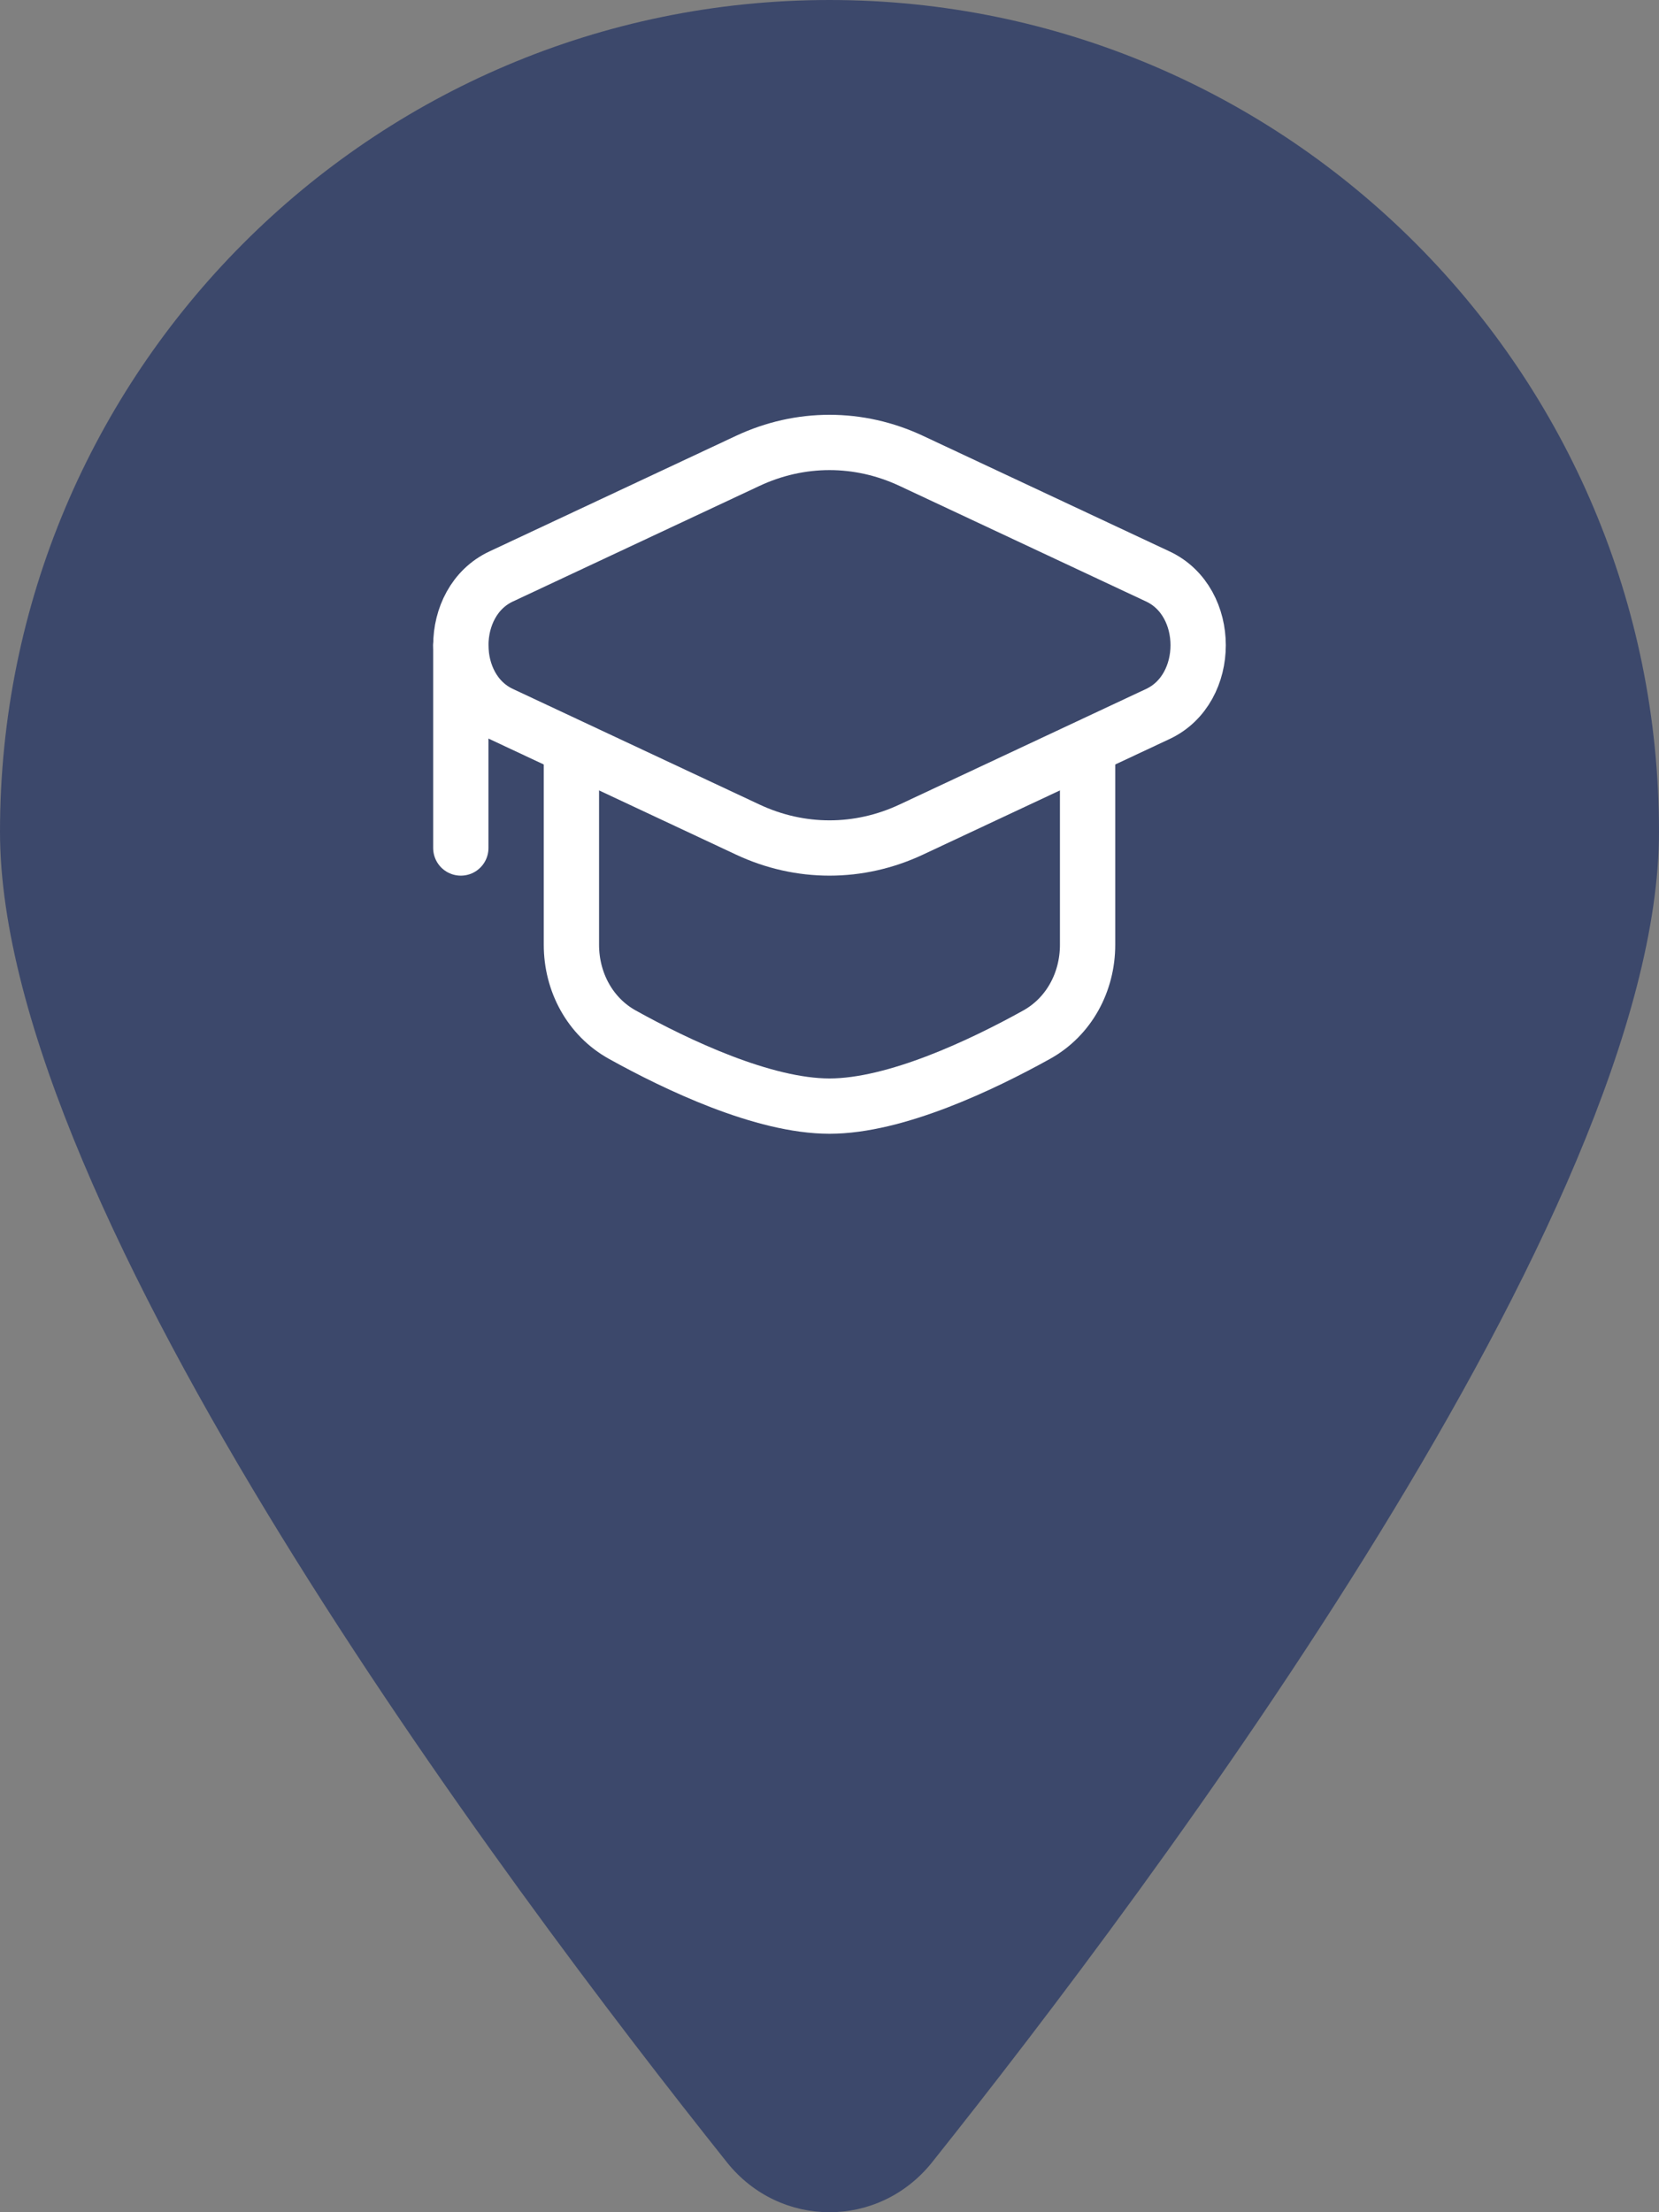
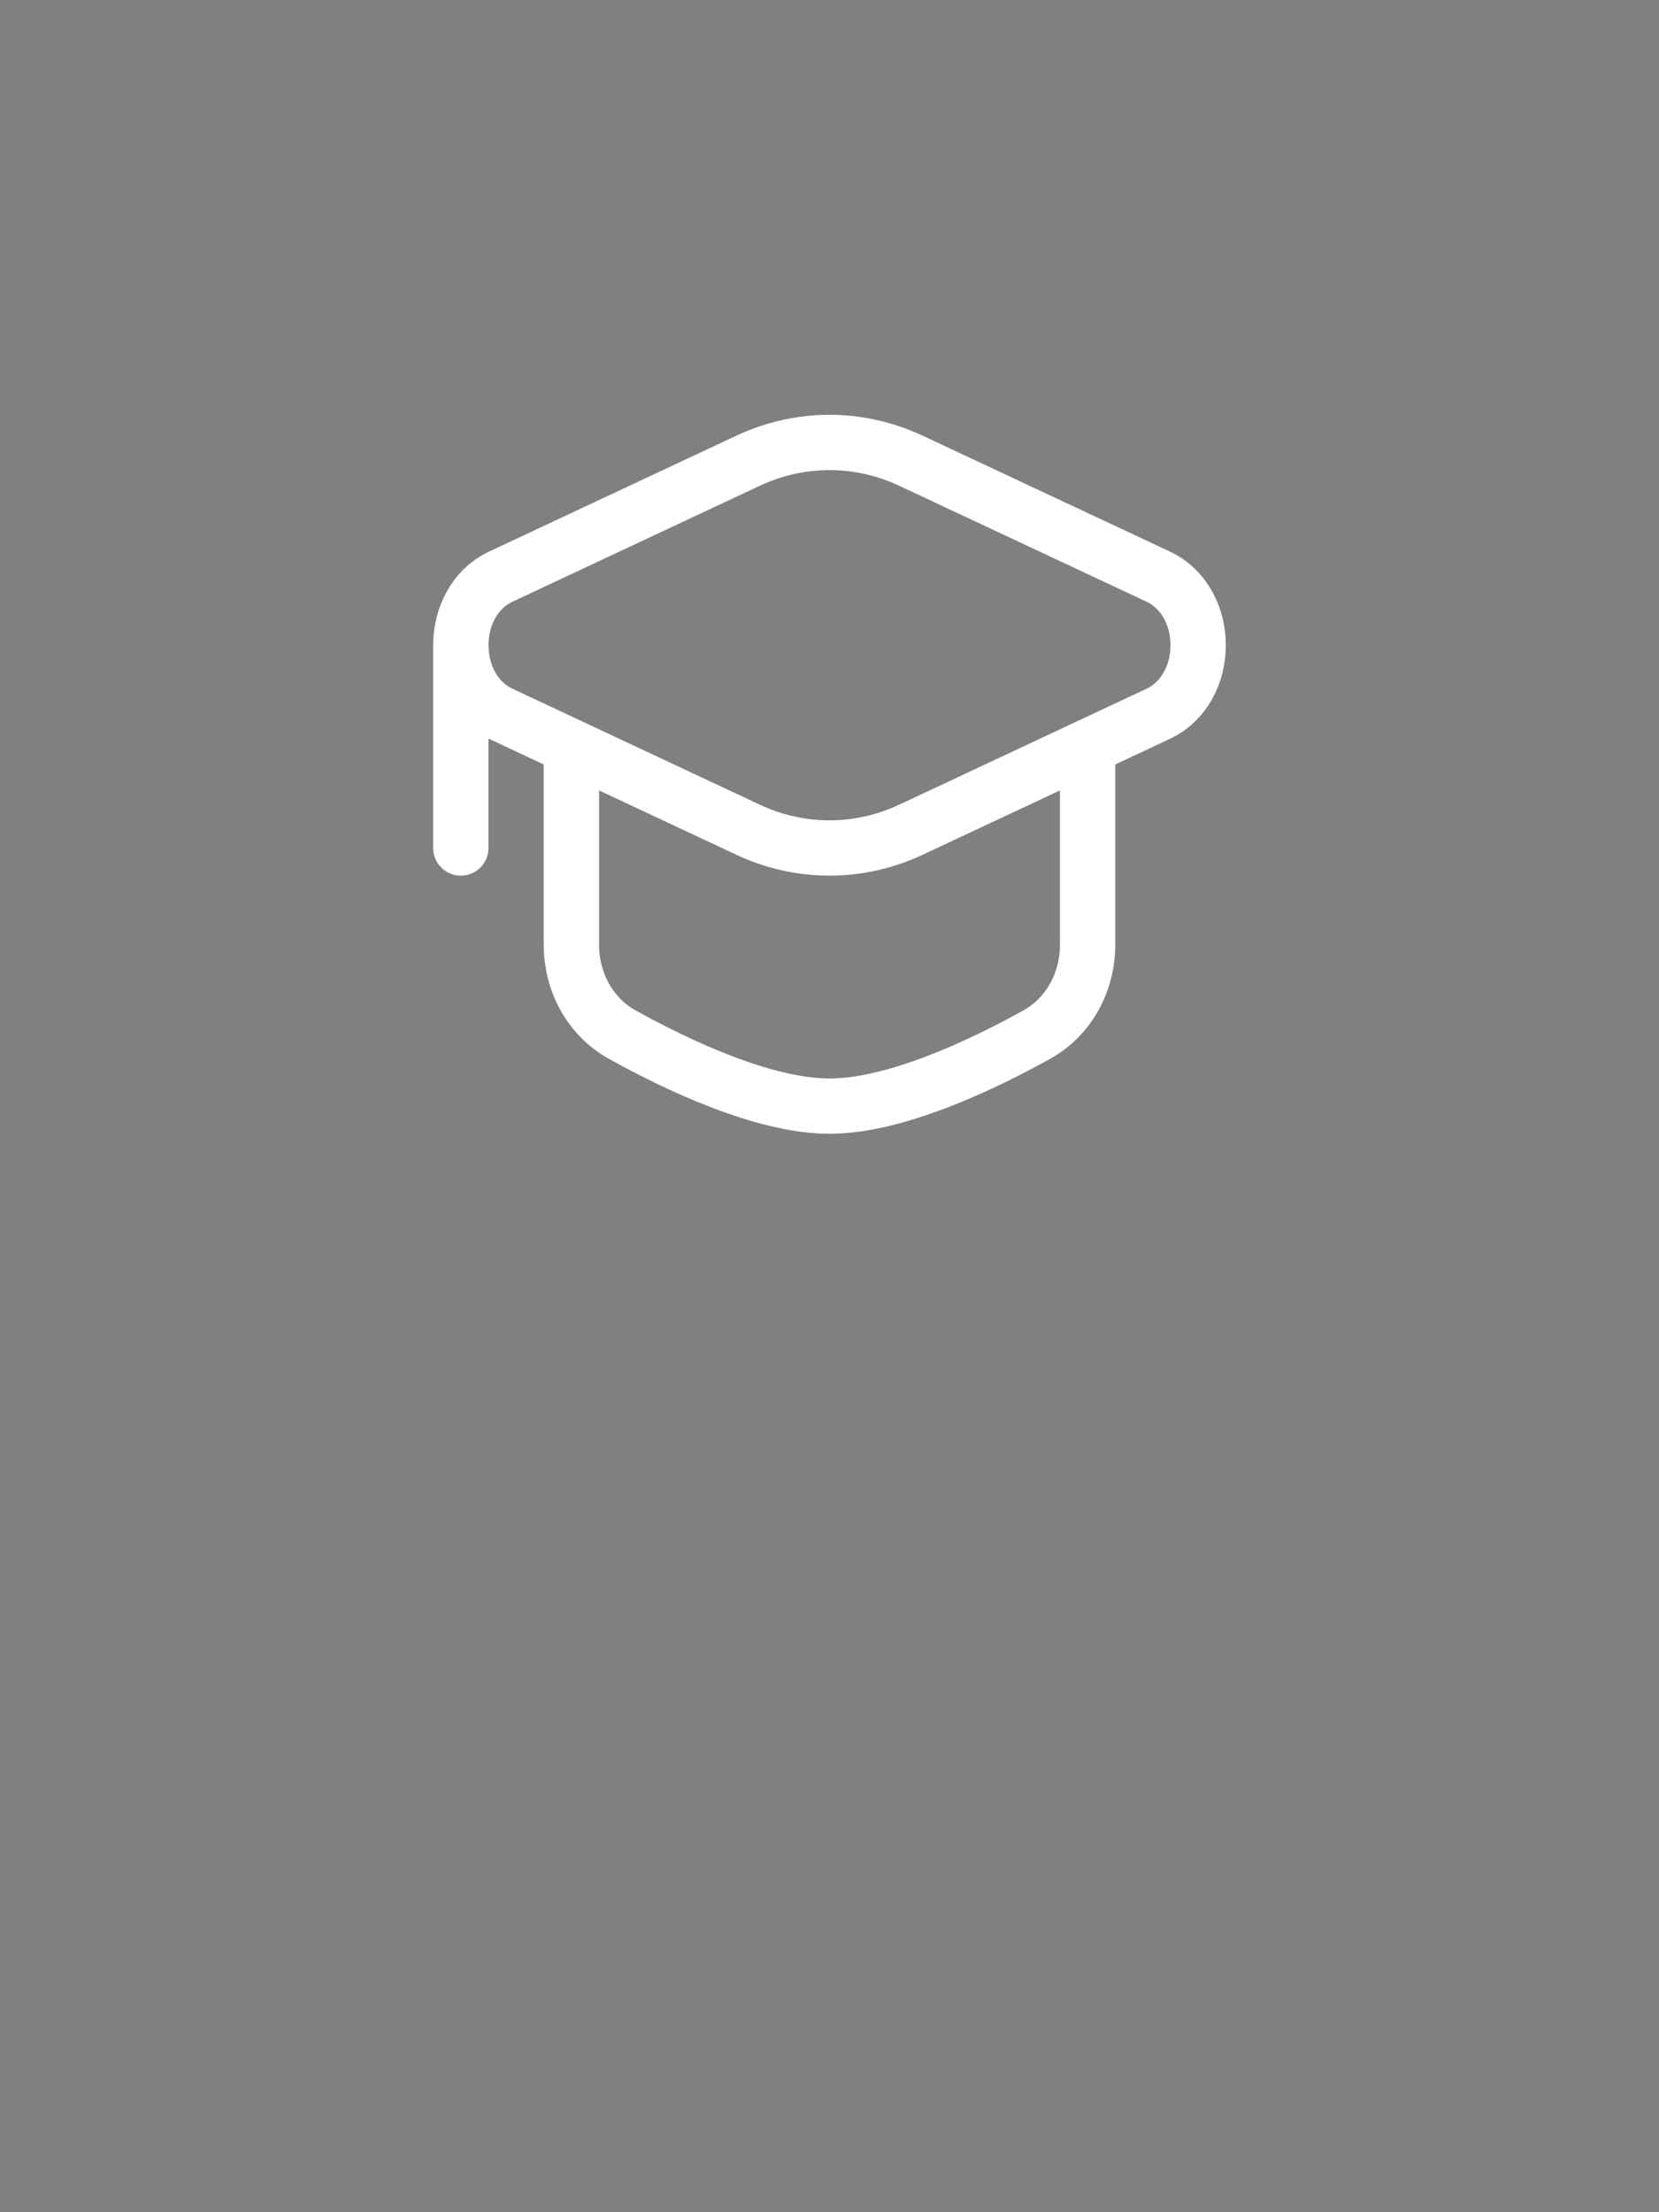
<svg xmlns="http://www.w3.org/2000/svg" width="30" height="40" viewBox="0 0 30 40" fill="none">
  <rect x="0" y="0" width="30" height="40" fill="#808080" stroke="none" />
-   <path d="M30 15.039C30 21.885 20.859 34.073 16.852 39.101C15.891 40.3 14.109 40.3 13.148 39.101C9.141 34.073 0 21.885 0 15.039C0 6.736 6.719 0 15 0C23.281 0 30 6.736 30 15.039Z" fill="#3C486B" />
  <path d="M13.522 8.333C14.469 7.889 15.531 7.889 16.478 8.333L20.939 10.424C21.909 10.879 21.909 12.454 20.939 12.909L16.478 15C15.531 15.444 14.469 15.444 13.522 15L9.061 12.909C8.091 12.454 8.091 10.879 9.061 10.424L13.522 8.333Z" stroke="white" />
  <path d="M8.333 11.667V15.333" stroke="white" stroke-linecap="round" />
  <path d="M19.667 13.667V17.084C19.667 17.756 19.331 18.385 18.743 18.71C17.764 19.253 16.197 20 15 20C13.803 20 12.236 19.253 11.257 18.71C10.669 18.385 10.333 17.756 10.333 17.084V13.667" stroke="white" stroke-linecap="round" />
</svg>